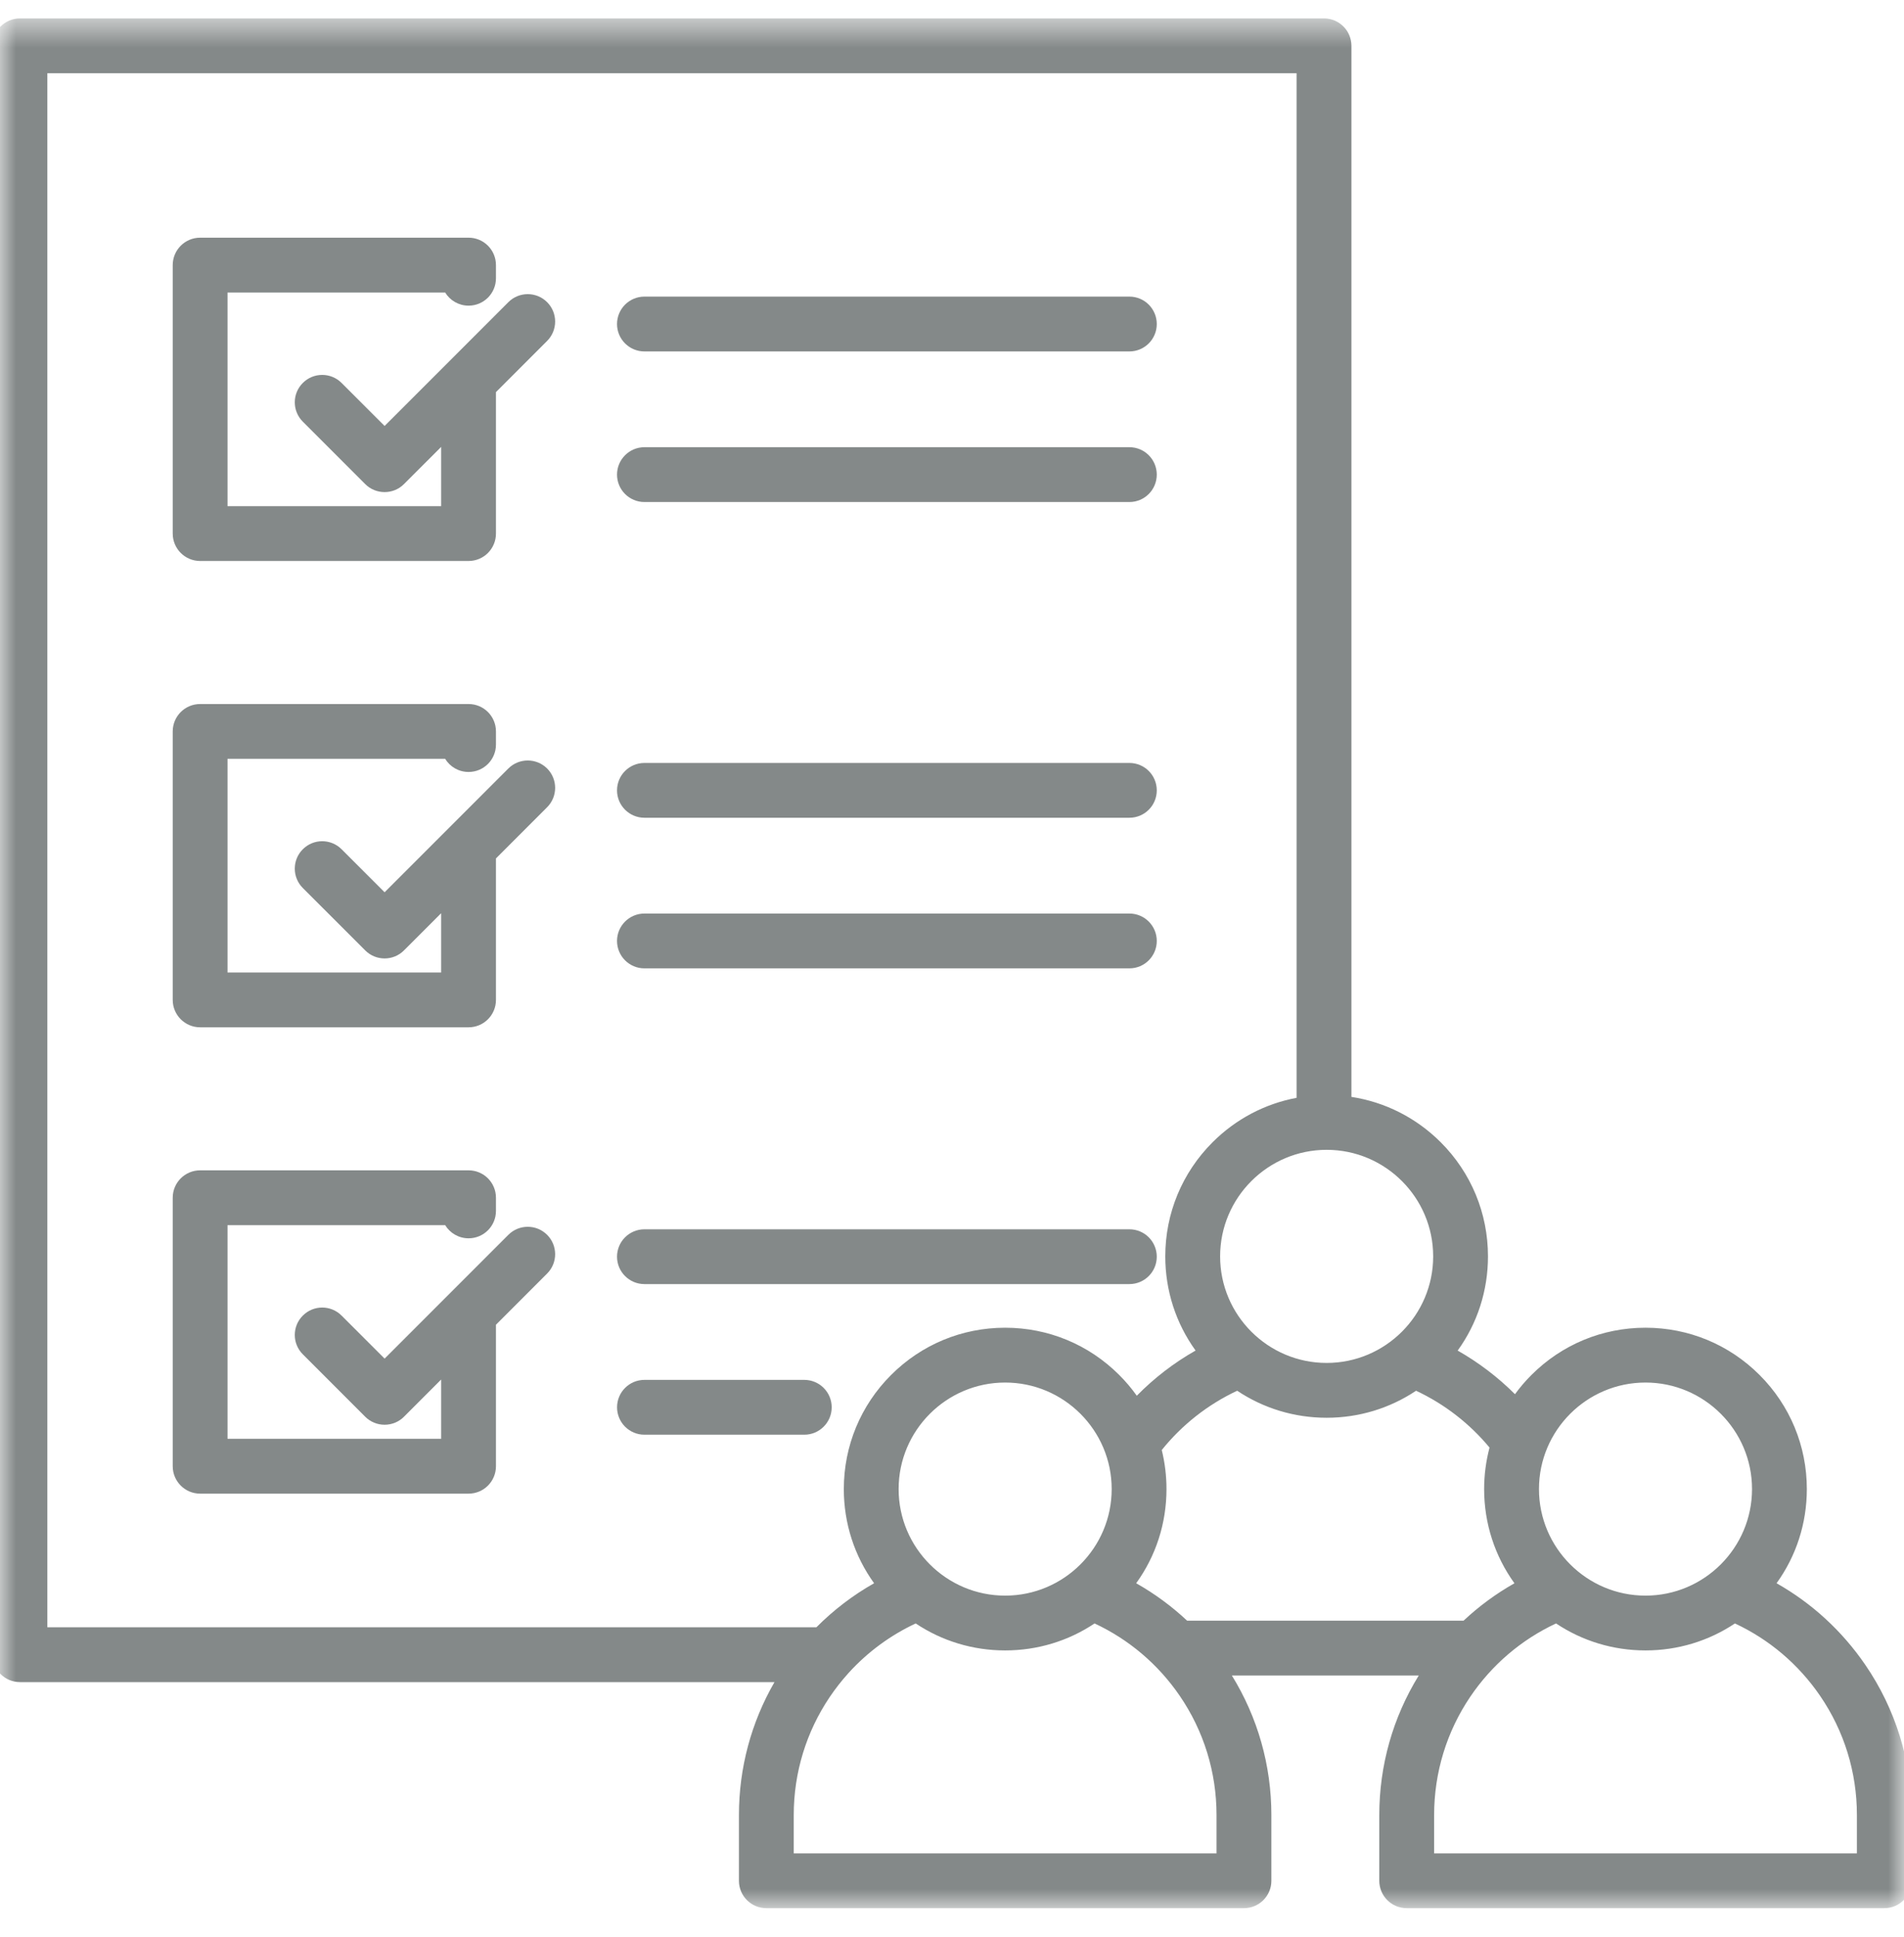
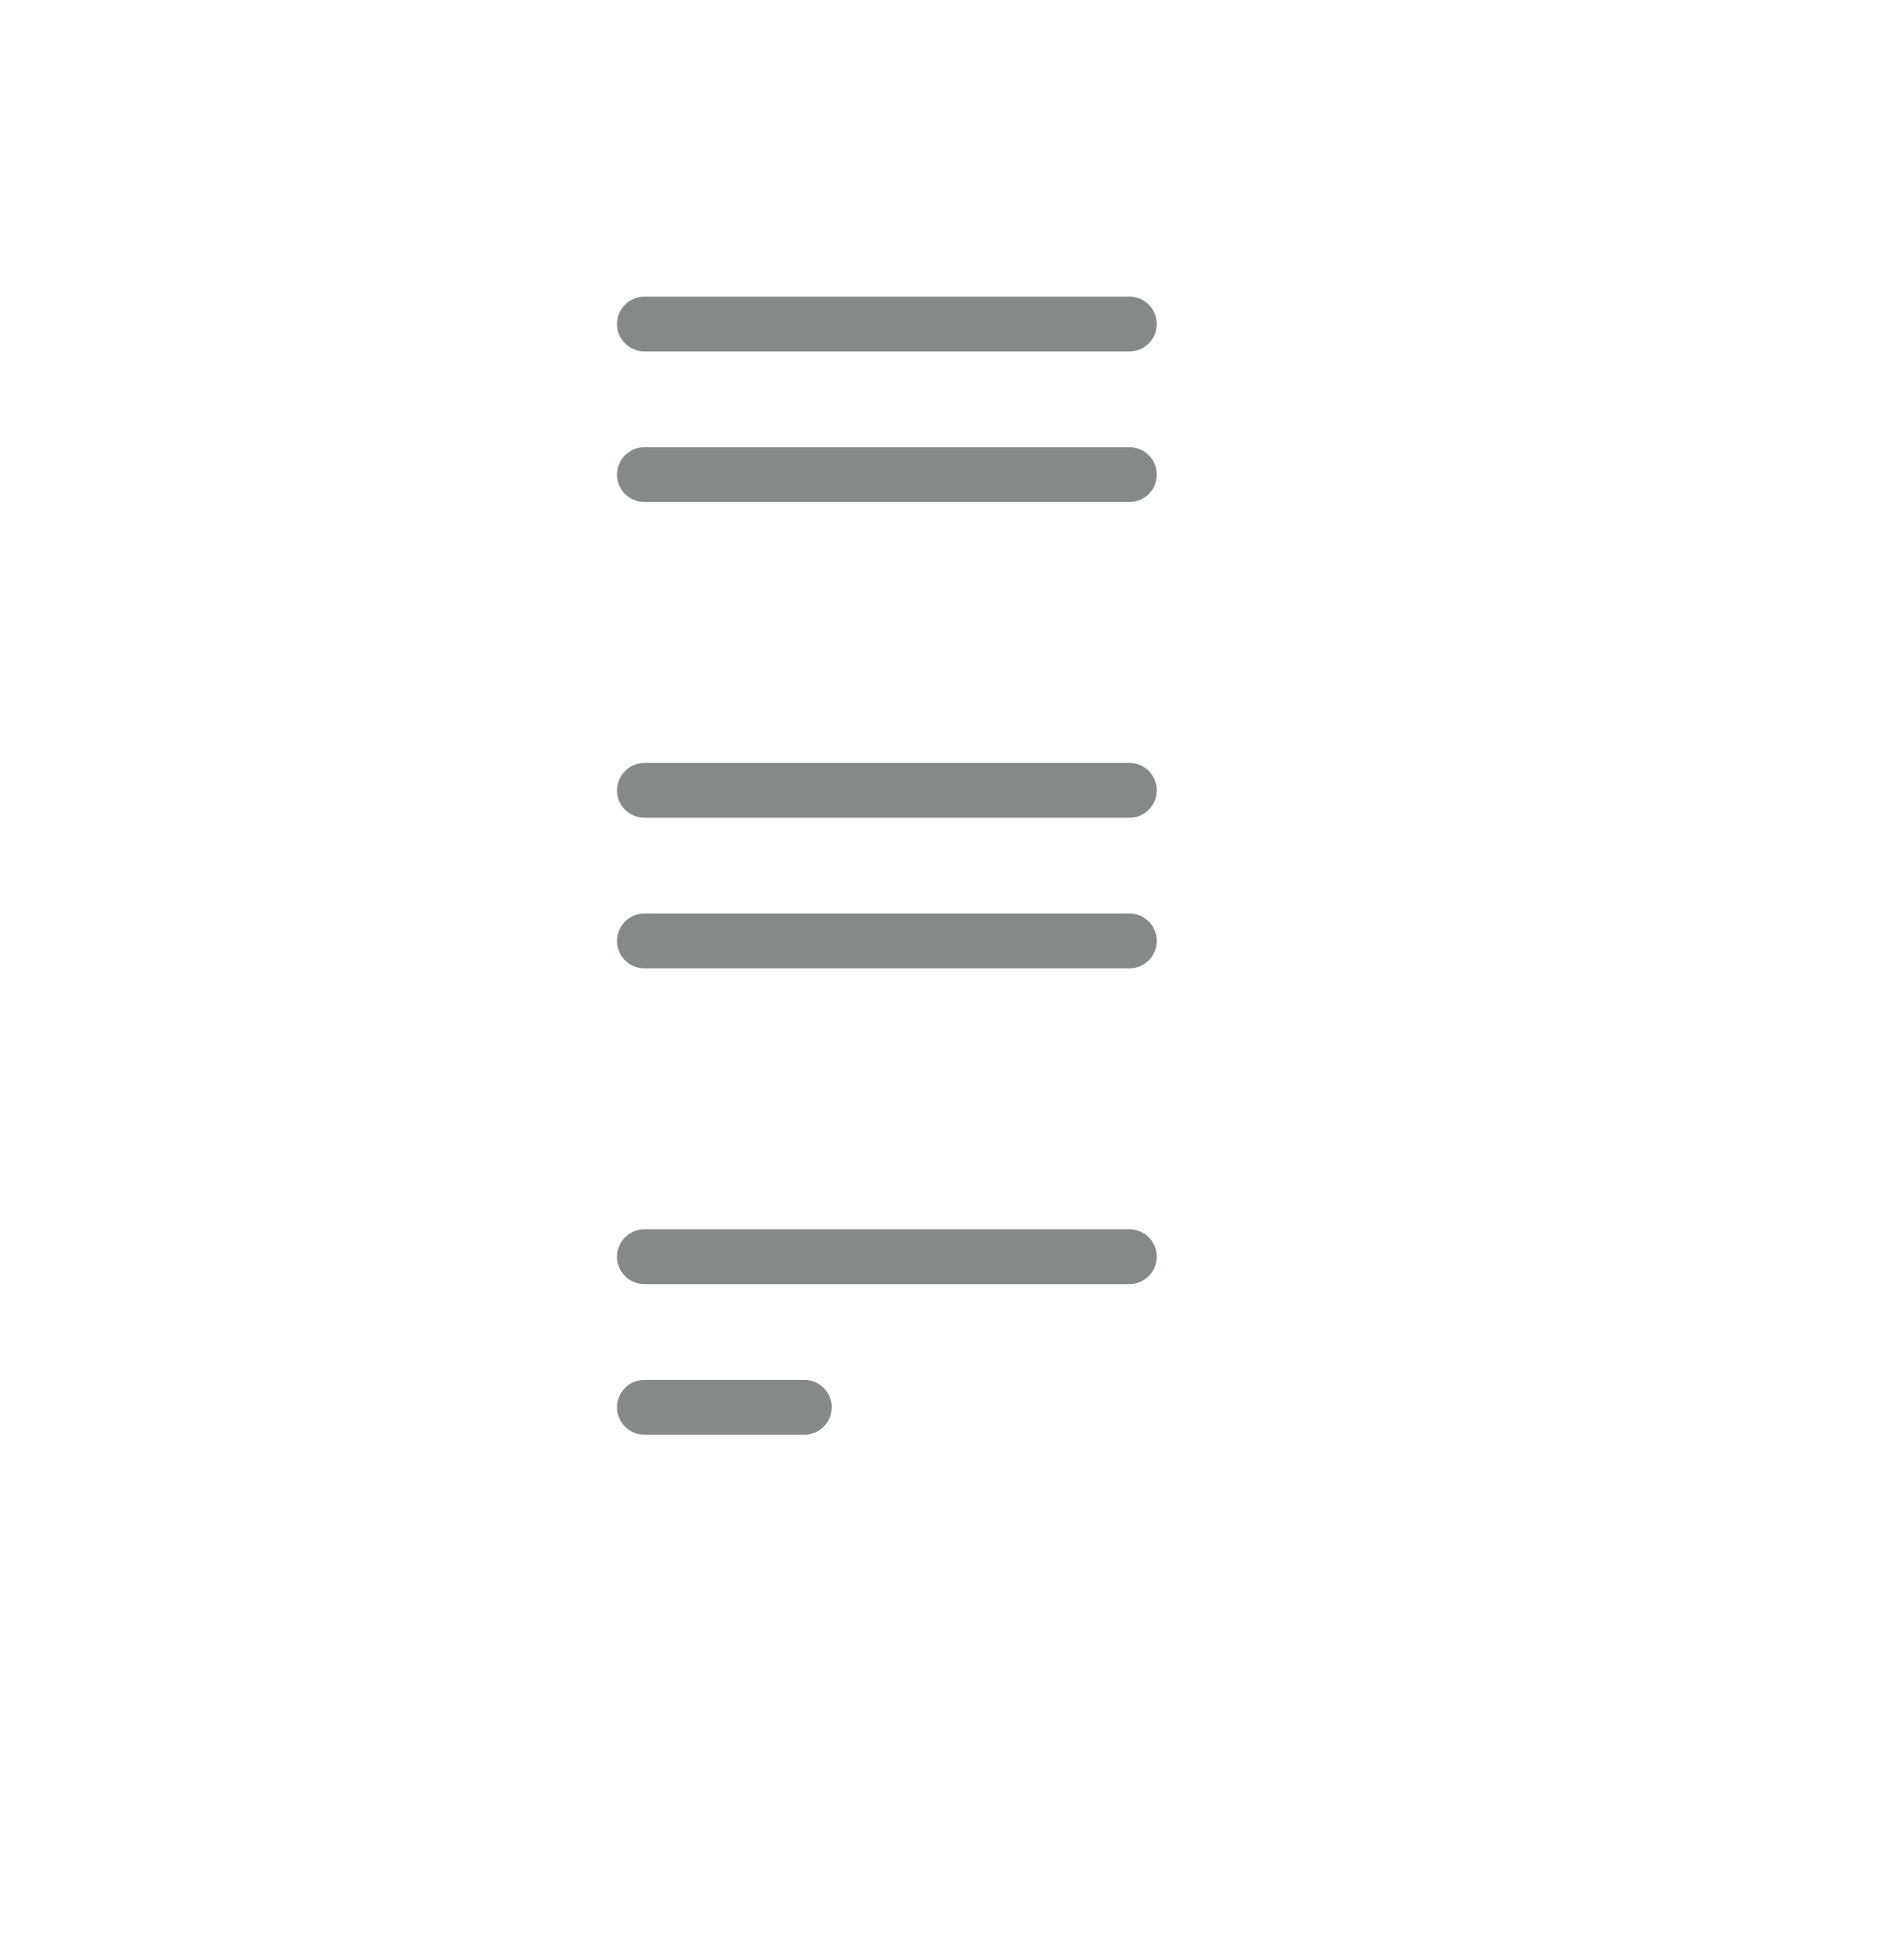
<svg xmlns="http://www.w3.org/2000/svg" width="60" height="61" viewBox="0 0 60 61" fill="none">
  <g clip-path="url(#clip0_983_912)">
-     <path d="M16.02 9.517L12.12 13.416L10.764 12.061C10.427 11.724 9.88 11.724 9.543 12.061C9.205 12.398 9.205 12.944 9.543 13.281L11.509 15.247C11.677 15.416 11.899 15.499 12.12 15.499C12.341 15.499 12.562 15.416 12.73 15.247L13.902 14.076V15.942H7.17V9.213H14.028C14.18 9.461 14.454 9.627 14.766 9.627C15.243 9.627 15.629 9.241 15.629 8.764V8.349C15.629 7.873 15.243 7.486 14.766 7.486H6.307C5.83 7.486 5.443 7.873 5.443 8.349V16.805C5.443 17.282 5.83 17.669 6.307 17.669H14.766C15.243 17.669 15.629 17.282 15.629 16.805V12.382C15.629 12.371 15.629 12.361 15.629 12.35L17.241 10.738C17.578 10.401 17.578 9.854 17.241 9.517C16.904 9.18 16.357 9.18 16.02 9.517Z" fill="#848989" />
    <path d="M20.308 11.069H35.59C36.067 11.069 36.453 10.682 36.453 10.206C36.453 9.729 36.067 9.342 35.59 9.342H20.308C19.831 9.342 19.444 9.729 19.444 10.206C19.444 10.682 19.831 11.069 20.308 11.069Z" fill="#848989" />
    <path d="M20.308 15.812H35.59C36.067 15.812 36.453 15.425 36.453 14.949C36.453 14.472 36.067 14.085 35.59 14.085H20.308C19.831 14.085 19.444 14.472 19.444 14.949C19.444 15.425 19.831 15.812 20.308 15.812Z" fill="#848989" />
-     <path d="M16.02 24.204L12.12 28.103L10.764 26.748C10.427 26.411 9.88 26.411 9.543 26.748C9.205 27.085 9.205 27.632 9.543 27.969L11.509 29.934C11.677 30.103 11.899 30.187 12.12 30.187C12.341 30.187 12.562 30.103 12.73 29.934L13.902 28.763V30.63H7.17V23.9H14.028C14.18 24.149 14.454 24.314 14.766 24.314C15.243 24.314 15.629 23.928 15.629 23.451V23.037C15.629 22.56 15.243 22.174 14.766 22.174H6.307C5.83 22.174 5.443 22.56 5.443 23.037V31.493C5.443 31.97 5.83 32.356 6.307 32.356H14.766C15.243 32.356 15.629 31.97 15.629 31.493V27.07C15.629 27.058 15.629 27.048 15.629 27.037L17.241 25.425C17.578 25.088 17.578 24.541 17.241 24.204C16.904 23.868 16.357 23.868 16.02 24.204Z" fill="#848989" />
    <path d="M20.308 25.756H35.59C36.067 25.756 36.453 25.37 36.453 24.893C36.453 24.416 36.067 24.03 35.59 24.03H20.308C19.831 24.03 19.444 24.416 19.444 24.893C19.444 25.37 19.831 25.756 20.308 25.756Z" fill="#848989" />
    <path d="M20.308 30.5H35.59C36.067 30.5 36.453 30.113 36.453 29.636C36.453 29.16 36.067 28.773 35.59 28.773H20.308C19.831 28.773 19.444 29.16 19.444 29.636C19.444 30.113 19.831 30.5 20.308 30.5Z" fill="#848989" />
-     <path d="M16.02 38.892L12.12 42.791L10.764 41.436C10.427 41.098 9.88 41.098 9.543 41.436C9.205 41.772 9.205 42.319 9.543 42.656L11.509 44.622C11.671 44.784 11.89 44.874 12.12 44.874C12.348 44.874 12.569 44.784 12.73 44.622L13.902 43.45V45.317H7.17V38.587H14.028C14.18 38.836 14.454 39.002 14.766 39.002C15.243 39.002 15.629 38.616 15.629 38.139V37.724C15.629 37.247 15.243 36.861 14.766 36.861H6.307C5.83 36.861 5.443 37.247 5.443 37.724V46.18C5.443 46.657 5.83 47.044 6.307 47.044H14.766C15.243 47.044 15.629 46.657 15.629 46.18V41.757C15.629 41.746 15.629 41.736 15.629 41.724L17.241 40.112C17.578 39.776 17.578 39.229 17.241 38.892C16.904 38.555 16.357 38.555 16.02 38.892Z" fill="#848989" />
    <path d="M20.308 40.444H35.59C36.067 40.444 36.453 40.057 36.453 39.581C36.453 39.104 36.067 38.718 35.59 38.718H20.308C19.831 38.718 19.444 39.104 19.444 39.581C19.444 40.057 19.831 40.444 20.308 40.444Z" fill="#848989" />
    <path d="M26.209 44.324C26.209 43.848 25.822 43.461 25.345 43.461H20.308C19.831 43.461 19.445 43.848 19.445 44.324C19.445 44.801 19.831 45.188 20.308 45.188H25.345C25.822 45.188 26.209 44.801 26.209 44.324Z" fill="#848989" />
    <mask id="mask0_983_912" style="mask-type:luminance" maskUnits="userSpaceOnUse" x="0" y="0" width="60" height="61">
      <path d="M0 0.581H60V60.1H0V0.581Z" fill="white" />
    </mask>
    <g mask="url(#mask0_983_912)">
-       <path d="M58.779 52.434C58.049 51.368 57.094 50.493 55.984 49.866C56.604 49.008 56.938 47.98 56.938 46.9C56.938 45.543 56.409 44.267 55.449 43.307C54.489 42.347 53.212 41.818 51.854 41.818C50.496 41.818 49.219 42.347 48.259 43.307C48.069 43.497 47.896 43.699 47.741 43.912C47.203 43.375 46.594 42.912 45.935 42.538C46.556 41.679 46.89 40.651 46.89 39.571C46.89 38.214 46.361 36.937 45.401 35.977C44.627 35.204 43.648 34.711 42.587 34.548V1.444C42.587 0.967 42.2 0.58 41.723 0.58H0.629C0.152 0.58 -0.234 0.967 -0.234 1.444V52.116C-0.234 52.593 0.152 52.98 0.629 52.98H24.406C23.672 54.249 23.286 55.685 23.286 57.167V59.237C23.286 59.714 23.672 60.1 24.149 60.1H39.2C39.677 60.1 40.064 59.714 40.064 59.237V57.167C40.064 55.603 39.634 54.091 38.819 52.771H44.709C43.894 54.091 43.465 55.604 43.465 57.167V59.237C43.465 59.714 43.851 60.1 44.329 60.1H59.379C59.856 60.1 60.242 59.714 60.242 59.237V57.167C60.242 55.468 59.737 53.831 58.779 52.434ZM51.854 43.545C53.705 43.545 55.211 45.05 55.211 46.9C55.211 48.75 53.705 50.256 51.854 50.256C50.002 50.256 48.497 48.75 48.497 46.9C48.497 45.05 50.002 43.545 51.854 43.545ZM46.939 45.593C46.828 46.015 46.769 46.453 46.769 46.9C46.769 47.98 47.104 49.008 47.724 49.867C47.144 50.195 46.606 50.59 46.121 51.045H37.409C36.923 50.59 36.385 50.194 35.804 49.866C36.424 49.008 36.759 47.98 36.759 46.9C36.759 46.48 36.708 46.068 36.61 45.67C37.25 44.874 38.066 44.234 38.987 43.803C39.815 44.356 40.788 44.654 41.806 44.654C42.824 44.654 43.797 44.356 44.624 43.803C45.514 44.219 46.309 44.833 46.939 45.593ZM28.318 46.9C28.318 45.05 29.824 43.545 31.675 43.545C33.526 43.545 35.032 45.05 35.032 46.9C35.032 48.751 33.526 50.256 31.675 50.256C29.824 50.256 28.318 48.751 28.318 46.9ZM45.163 39.571C45.163 41.422 43.657 42.927 41.806 42.927C39.955 42.927 38.449 41.422 38.449 39.571C38.449 37.721 39.955 36.215 41.806 36.215C43.657 36.215 45.163 37.721 45.163 39.571ZM1.492 2.307H40.859V34.577C39.862 34.764 38.944 35.245 38.211 35.977C37.251 36.937 36.721 38.214 36.721 39.571C36.721 40.65 37.056 41.678 37.676 42.537C36.996 42.922 36.372 43.402 35.823 43.96C35.659 43.729 35.474 43.51 35.27 43.307C34.31 42.347 33.032 41.818 31.675 41.818C30.317 41.818 29.04 42.347 28.08 43.307C27.119 44.267 26.591 45.543 26.591 46.9C26.591 47.98 26.926 49.008 27.545 49.866C26.878 50.243 26.267 50.71 25.727 51.253H1.492V2.307ZM38.336 58.374H25.013V57.167C25.013 55.833 25.406 54.545 26.15 53.445C26.326 53.185 26.518 52.939 26.726 52.709C26.736 52.699 26.745 52.688 26.754 52.677C27.345 52.03 28.058 51.505 28.856 51.132C29.684 51.685 30.656 51.982 31.674 51.982C32.693 51.982 33.666 51.685 34.493 51.132C35.573 51.636 36.496 52.418 37.175 53.409C37.934 54.518 38.336 55.817 38.336 57.167V58.374ZM58.516 58.374H45.193V57.167C45.193 55.833 45.586 54.545 46.329 53.445C47.009 52.438 47.942 51.642 49.035 51.132C49.863 51.685 50.836 51.982 51.854 51.982C52.872 51.982 53.845 51.685 54.672 51.132C55.752 51.636 56.675 52.418 57.354 53.409C58.114 54.518 58.516 55.817 58.516 57.167V58.374Z" fill="#848989" />
-     </g>
+       </g>
  </g>
  <defs>
    <clipPath id="clip0_983_912">
      <rect width="60" height="60" fill="white" transform="translate(0 0.348)" />
    </clipPath>
  </defs>
</svg>